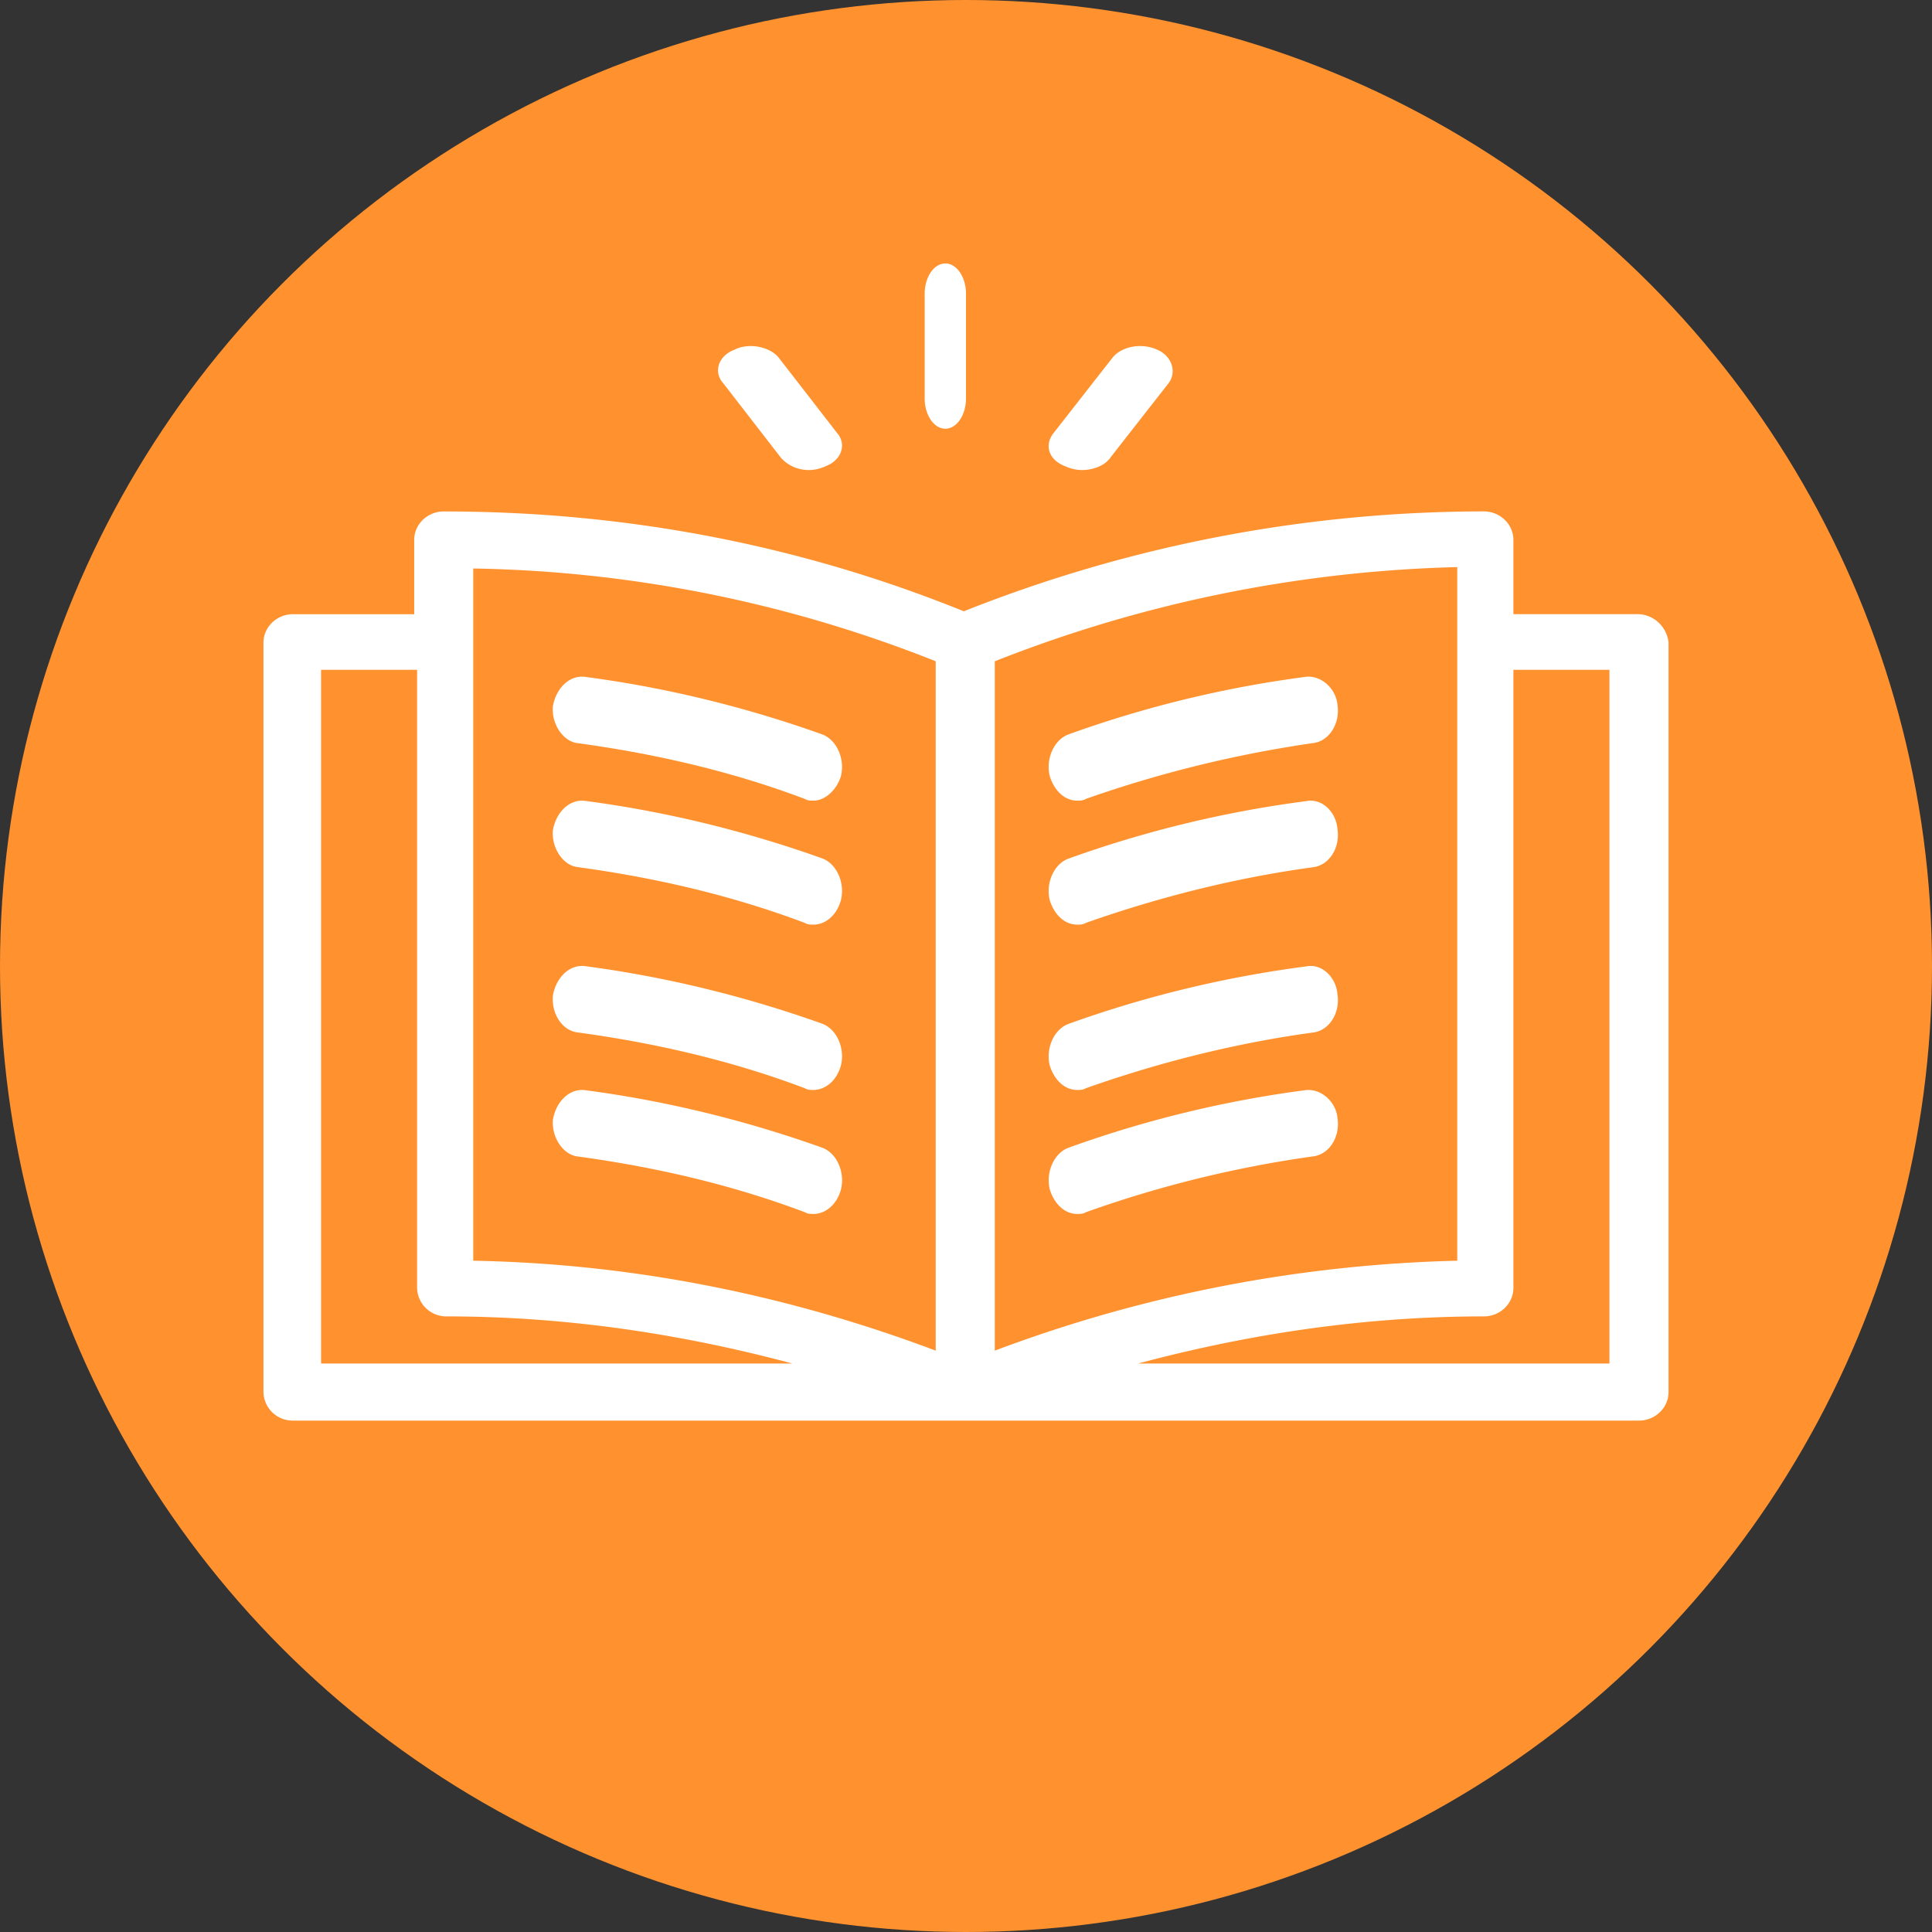
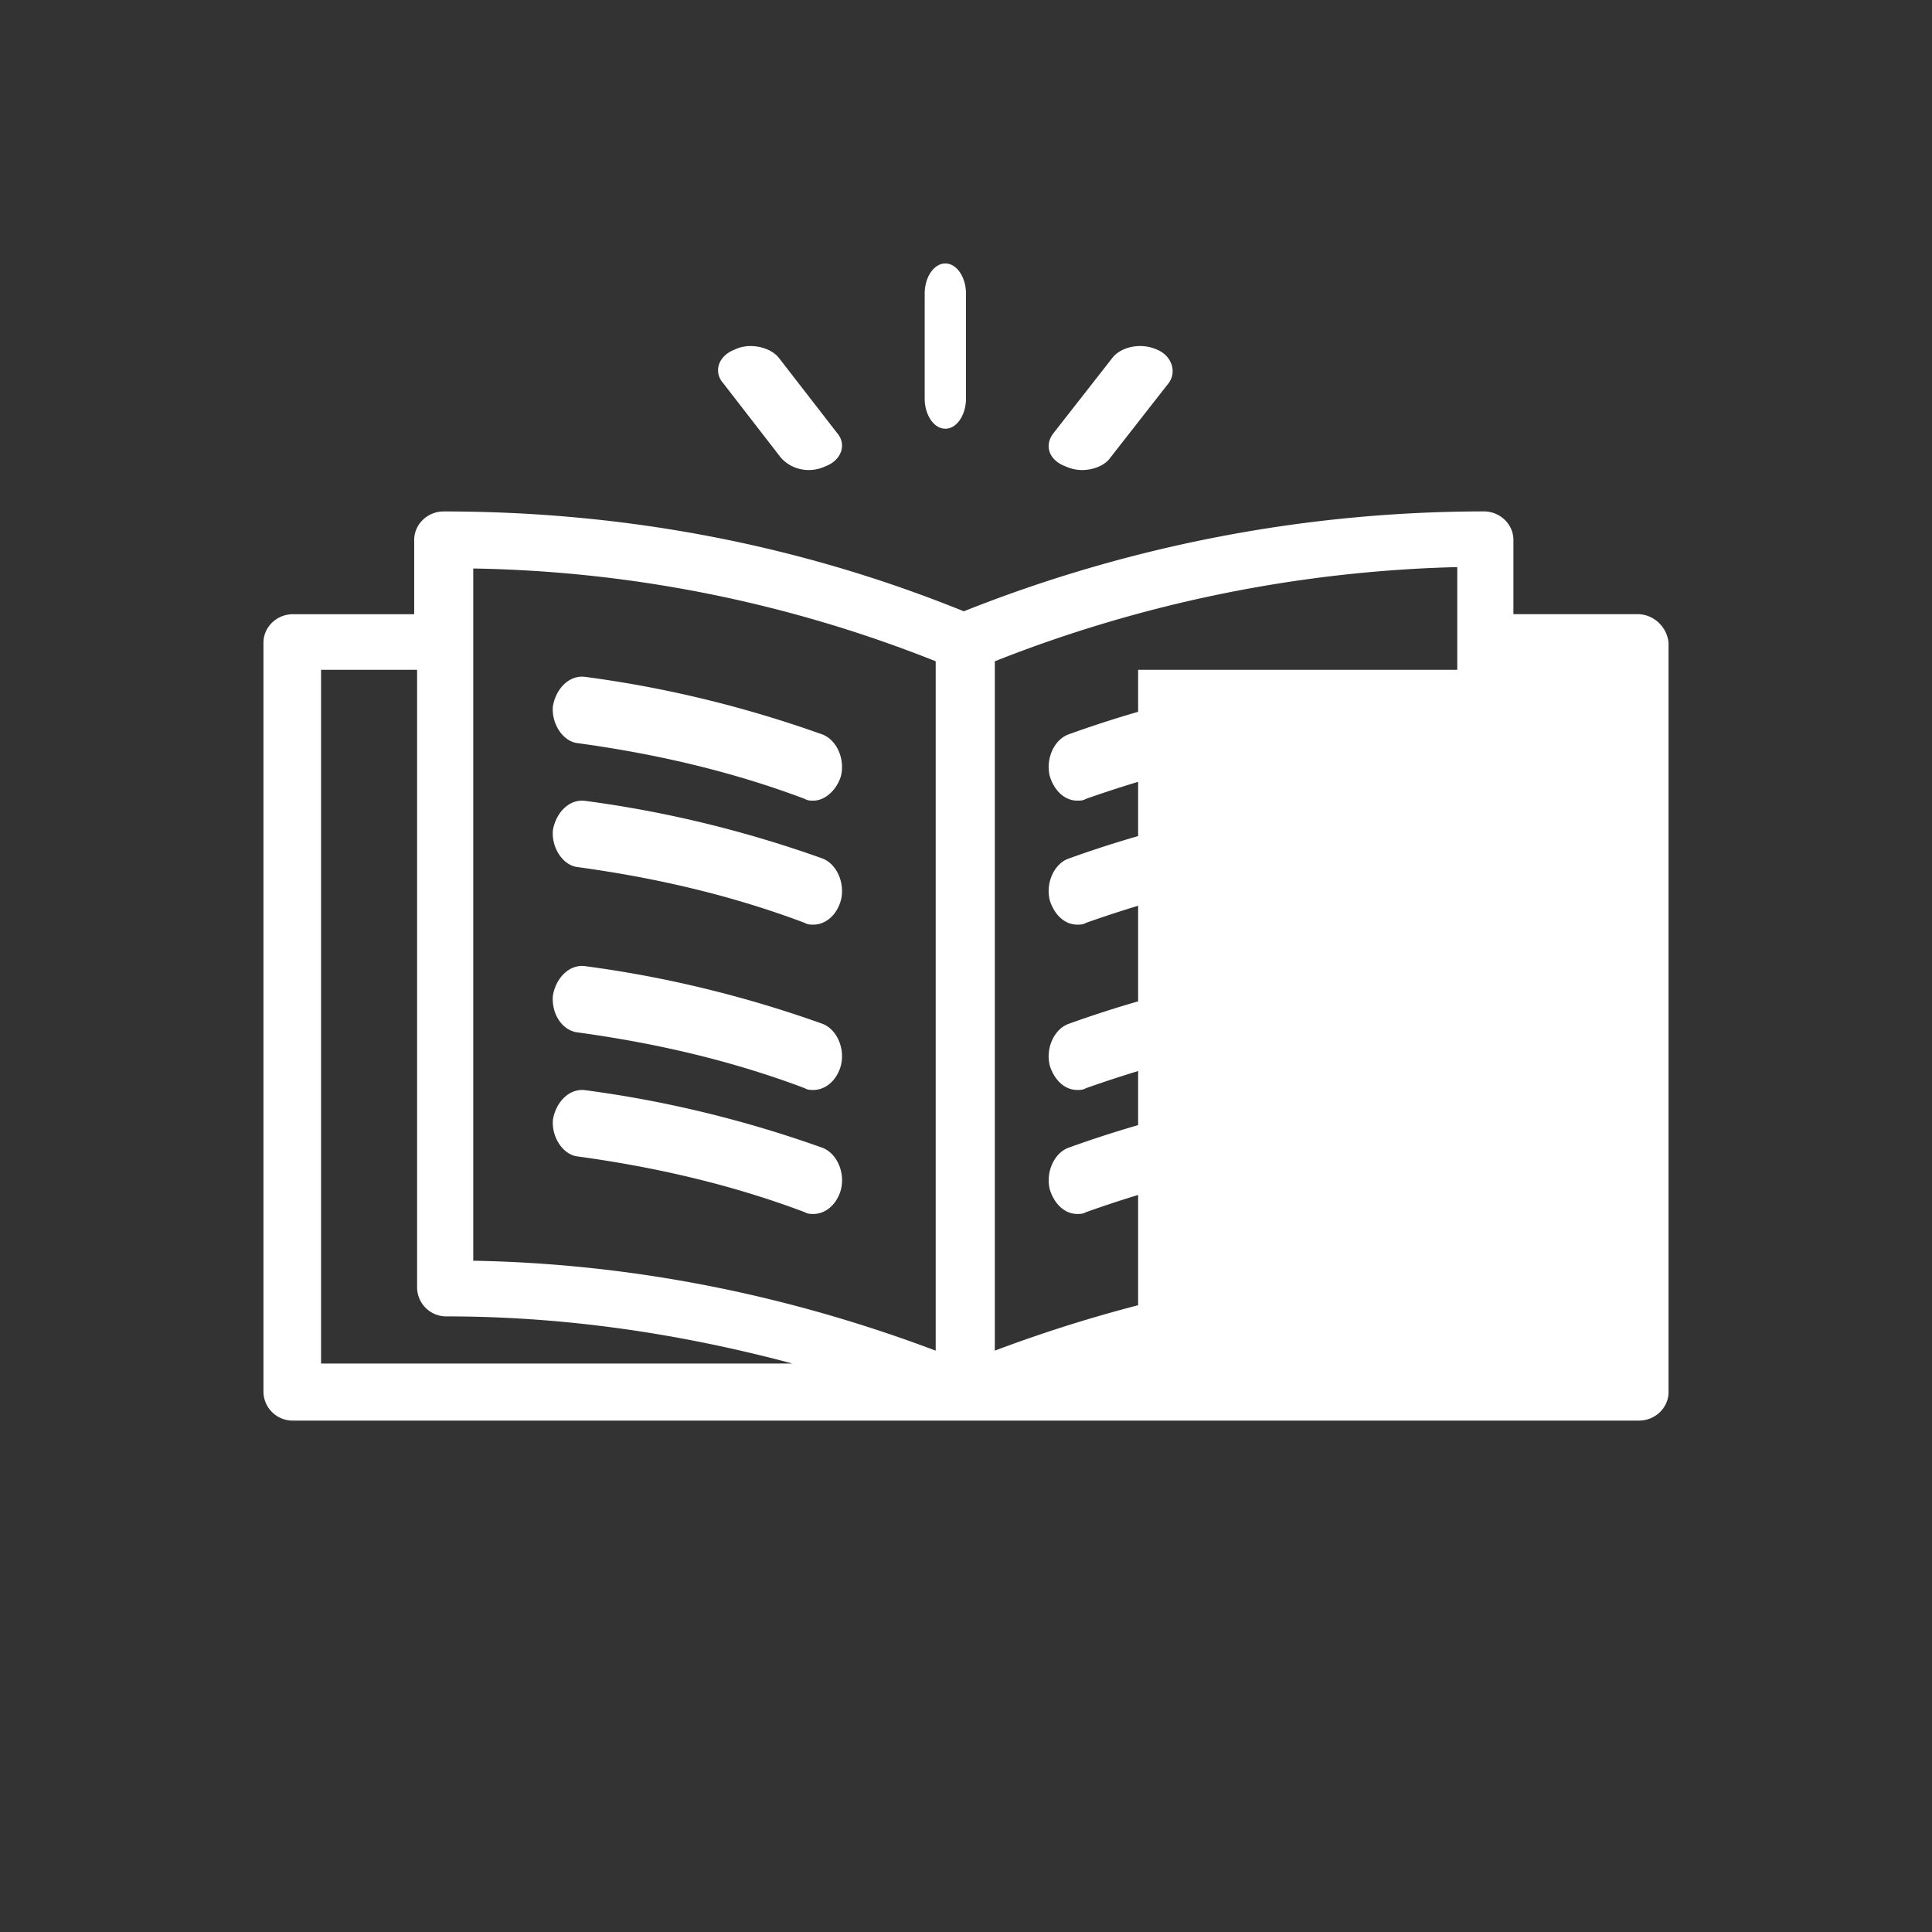
<svg xmlns="http://www.w3.org/2000/svg" width="44" height="44" viewBox="0 0 44 44">
  <rect x="0" y="0" width="44" height="44" fill="#333333" stroke="none" />
  <g fill="none" fill-rule="evenodd">
-     <circle fill="#FF922F" cx="22" cy="22" r="22" />
-     <path d="M33.794 11.647c.37 0 .673.293.673.65v1.69h2.826c.37 0 .673.293.707.65v17.066c0 .357-.303.65-.673.65H6.673a.664.664 0 0 1-.673-.65V14.638c0-.358.303-.65.673-.65h2.76v-1.69c0-.358.302-.65.672-.65 4.105 0 8.076.747 11.845 2.274a32.073 32.073 0 0 1 11.844-2.275zM9.499 15.255H7.312v15.798h10.734c-2.557-.683-5.182-1.073-7.874-1.073a.664.664 0 0 1-.673-.65V15.255zm27.155 0h-2.187V29.33c0 .358-.303.65-.673.65-2.692 0-5.317.39-7.874 1.073h10.734V15.255zm-25.876-2.308v15.765c3.634.066 7.167.78 10.532 2.048v-15.7a29.774 29.774 0 0 0-10.532-2.113zm22.41-.032a30.7 30.7 0 0 0-10.532 2.145v15.7a32.03 32.03 0 0 1 10.532-2.048zM13.22 24.825l.097.002c1.813.238 3.626.675 5.406 1.31.33.12.528.557.429.954-.099.357-.363.556-.626.556-.066 0-.132 0-.198-.04-1.682-.635-3.429-1.032-5.176-1.27-.33-.04-.593-.438-.56-.835.066-.397.363-.715.725-.675zm16.517.002c.362-.04.692.278.724.635.066.437-.197.835-.56.874a26.12 26.12 0 0 0-5.169 1.271c-.066.04-.132.04-.197.04-.297 0-.527-.238-.626-.556-.099-.397.099-.834.428-.953a25.704 25.704 0 0 1 5.4-1.311zM13.219 22l.097.002c1.813.239 3.626.676 5.406 1.311.33.12.528.556.429.953-.099.358-.363.557-.626.557-.066 0-.132 0-.198-.04-1.682-.636-3.429-1.033-5.176-1.271-.33-.04-.593-.398-.56-.834.066-.397.363-.715.725-.676zm16.517.011c.362-.079.692.238.724.634.066.435-.197.831-.56.87-1.745.239-3.49.674-5.169 1.268-.066.04-.132.04-.197.04-.297 0-.527-.238-.626-.555-.099-.396.099-.831.428-.95a25.77 25.77 0 0 1 5.4-1.307zm-16.517-3.776.097.003c1.813.238 3.626.675 5.406 1.31.33.12.528.556.429.954-.099.357-.363.556-.626.556-.066 0-.132 0-.198-.04-1.682-.635-3.429-1.033-5.176-1.271-.33-.04-.593-.437-.56-.834.066-.397.363-.715.725-.675zm16.517.012c.362-.08.692.237.724.633.066.436-.197.832-.56.871-1.745.238-3.49.674-5.169 1.267-.066.04-.132.04-.197.04-.297 0-.527-.238-.626-.554-.099-.397.099-.832.428-.95a25.771 25.771 0 0 1 5.4-1.307zm-16.517-2.835.097.002c1.813.238 3.626.675 5.406 1.31.33.12.528.557.429.954-.099.318-.363.556-.626.556-.066 0-.132 0-.198-.04-1.682-.635-3.429-1.032-5.176-1.27-.33-.04-.593-.437-.56-.835.066-.397.363-.715.725-.675zm16.517.002c.362-.04.692.278.724.636.066.437-.197.834-.56.874a27.3 27.3 0 0 0-5.169 1.27c-.066.04-.132.04-.197.04-.297 0-.527-.238-.626-.556-.099-.397.099-.834.428-.953a25.704 25.704 0 0 1 5.4-1.31zm-8.207-5.65c.26 0 .471-.311.471-.691V6.691c0-.38-.212-.691-.47-.691-.26 0-.471.31-.471.69v2.384c0 .38.212.69.47.69zm-3.746.658c.15.17.376.283.639.283a.906.906 0 0 0 .376-.085c.376-.141.488-.509.263-.763L17.746 8.16c-.188-.254-.676-.368-1.014-.198-.376.141-.489.509-.263.763l1.314 1.697zm6.481.198a.92.92 0 0 0 .38.085c.265 0 .53-.113.644-.283l1.327-1.697c.19-.254.075-.622-.266-.763-.379-.17-.834-.057-1.023.198l-1.327 1.697c-.227.282-.114.622.265.763z" fill="#FFF" fill-rule="nonzero" />
+     <path d="M33.794 11.647c.37 0 .673.293.673.65v1.69h2.826c.37 0 .673.293.707.65v17.066c0 .357-.303.65-.673.65H6.673a.664.664 0 0 1-.673-.65V14.638c0-.358.303-.65.673-.65h2.76v-1.69c0-.358.302-.65.672-.65 4.105 0 8.076.747 11.845 2.274a32.073 32.073 0 0 1 11.844-2.275zM9.499 15.255H7.312v15.798h10.734c-2.557-.683-5.182-1.073-7.874-1.073a.664.664 0 0 1-.673-.65V15.255zm27.155 0h-2.187V29.33c0 .358-.303.65-.673.65-2.692 0-5.317.39-7.874 1.073V15.255zm-25.876-2.308v15.765c3.634.066 7.167.78 10.532 2.048v-15.7a29.774 29.774 0 0 0-10.532-2.113zm22.41-.032a30.7 30.7 0 0 0-10.532 2.145v15.7a32.03 32.03 0 0 1 10.532-2.048zM13.22 24.825l.097.002c1.813.238 3.626.675 5.406 1.31.33.12.528.557.429.954-.099.357-.363.556-.626.556-.066 0-.132 0-.198-.04-1.682-.635-3.429-1.032-5.176-1.27-.33-.04-.593-.438-.56-.835.066-.397.363-.715.725-.675zm16.517.002c.362-.04.692.278.724.635.066.437-.197.835-.56.874a26.12 26.12 0 0 0-5.169 1.271c-.066.04-.132.04-.197.04-.297 0-.527-.238-.626-.556-.099-.397.099-.834.428-.953a25.704 25.704 0 0 1 5.4-1.311zM13.219 22l.097.002c1.813.239 3.626.676 5.406 1.311.33.12.528.556.429.953-.099.358-.363.557-.626.557-.066 0-.132 0-.198-.04-1.682-.636-3.429-1.033-5.176-1.271-.33-.04-.593-.398-.56-.834.066-.397.363-.715.725-.676zm16.517.011c.362-.079.692.238.724.634.066.435-.197.831-.56.87-1.745.239-3.49.674-5.169 1.268-.066.04-.132.04-.197.04-.297 0-.527-.238-.626-.555-.099-.396.099-.831.428-.95a25.77 25.77 0 0 1 5.4-1.307zm-16.517-3.776.097.003c1.813.238 3.626.675 5.406 1.31.33.12.528.556.429.954-.099.357-.363.556-.626.556-.066 0-.132 0-.198-.04-1.682-.635-3.429-1.033-5.176-1.271-.33-.04-.593-.437-.56-.834.066-.397.363-.715.725-.675zm16.517.012c.362-.08.692.237.724.633.066.436-.197.832-.56.871-1.745.238-3.49.674-5.169 1.267-.066.04-.132.04-.197.04-.297 0-.527-.238-.626-.554-.099-.397.099-.832.428-.95a25.771 25.771 0 0 1 5.4-1.307zm-16.517-2.835.097.002c1.813.238 3.626.675 5.406 1.31.33.12.528.557.429.954-.099.318-.363.556-.626.556-.066 0-.132 0-.198-.04-1.682-.635-3.429-1.032-5.176-1.27-.33-.04-.593-.437-.56-.835.066-.397.363-.715.725-.675zm16.517.002c.362-.04.692.278.724.636.066.437-.197.834-.56.874a27.3 27.3 0 0 0-5.169 1.27c-.066.04-.132.04-.197.04-.297 0-.527-.238-.626-.556-.099-.397.099-.834.428-.953a25.704 25.704 0 0 1 5.4-1.31zm-8.207-5.65c.26 0 .471-.311.471-.691V6.691c0-.38-.212-.691-.47-.691-.26 0-.471.31-.471.69v2.384c0 .38.212.69.47.69zm-3.746.658c.15.17.376.283.639.283a.906.906 0 0 0 .376-.085c.376-.141.488-.509.263-.763L17.746 8.16c-.188-.254-.676-.368-1.014-.198-.376.141-.489.509-.263.763l1.314 1.697zm6.481.198a.92.92 0 0 0 .38.085c.265 0 .53-.113.644-.283l1.327-1.697c.19-.254.075-.622-.266-.763-.379-.17-.834-.057-1.023.198l-1.327 1.697c-.227.282-.114.622.265.763z" fill="#FFF" fill-rule="nonzero" />
  </g>
</svg>